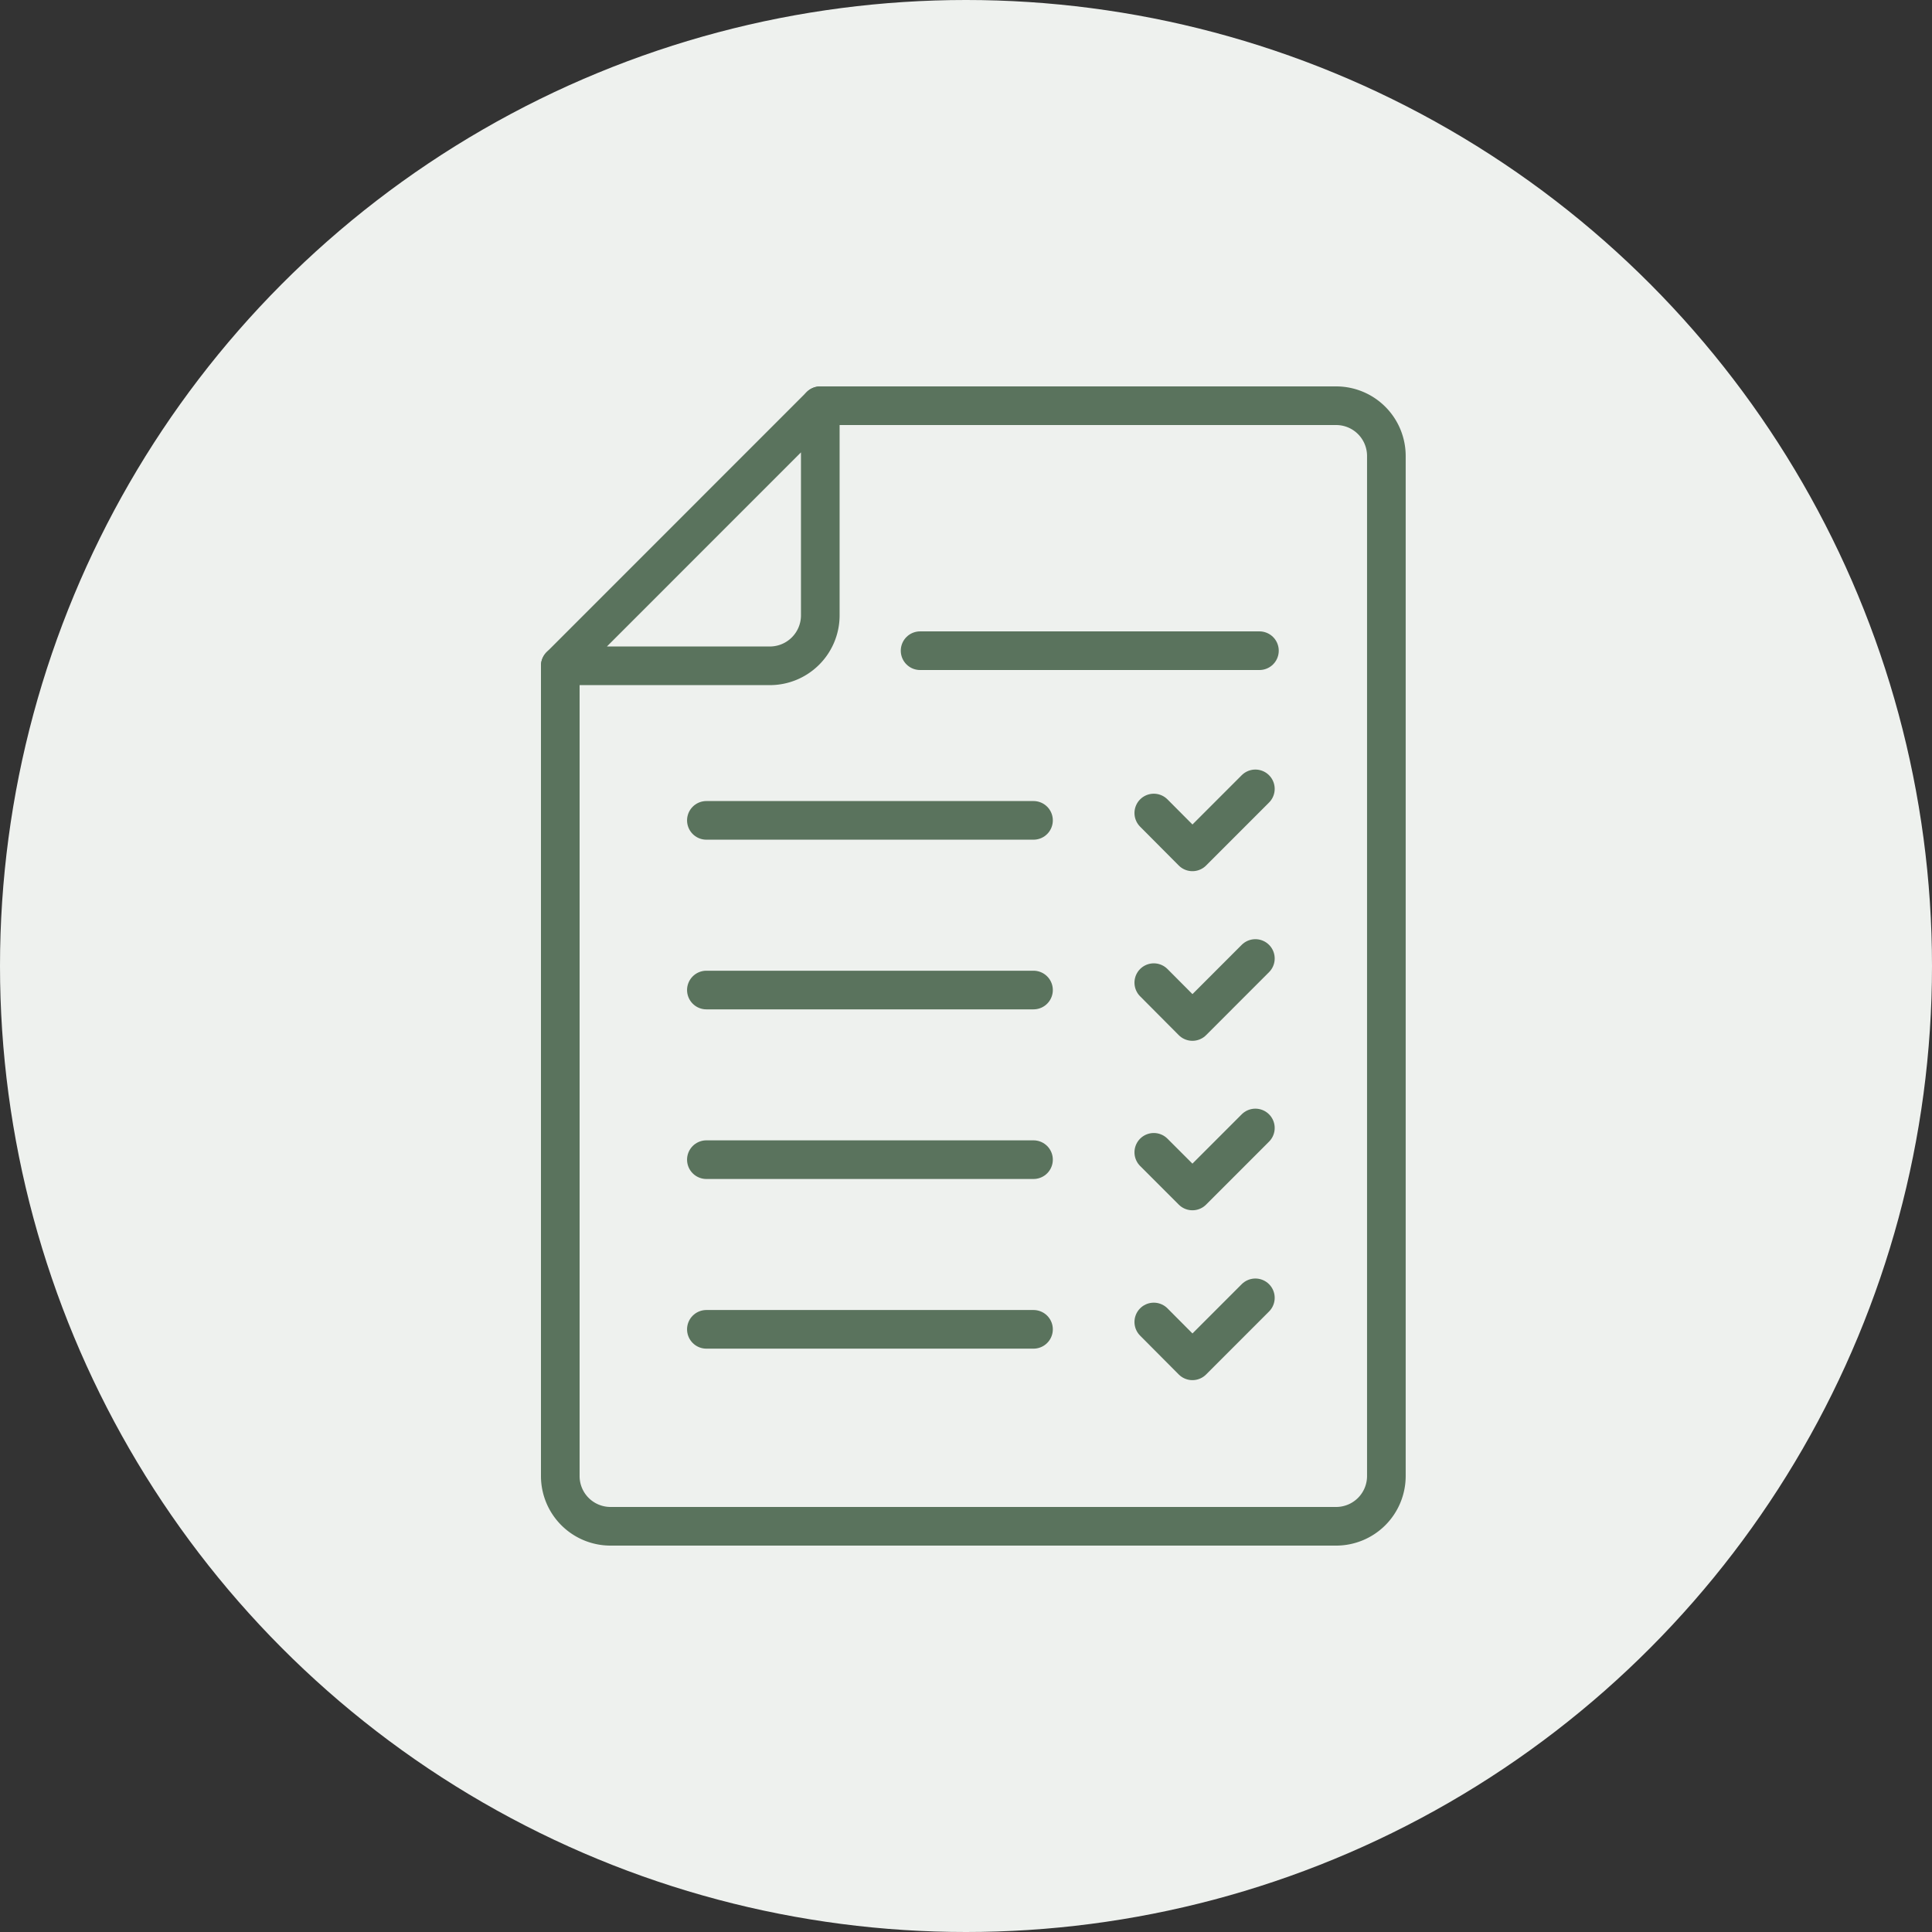
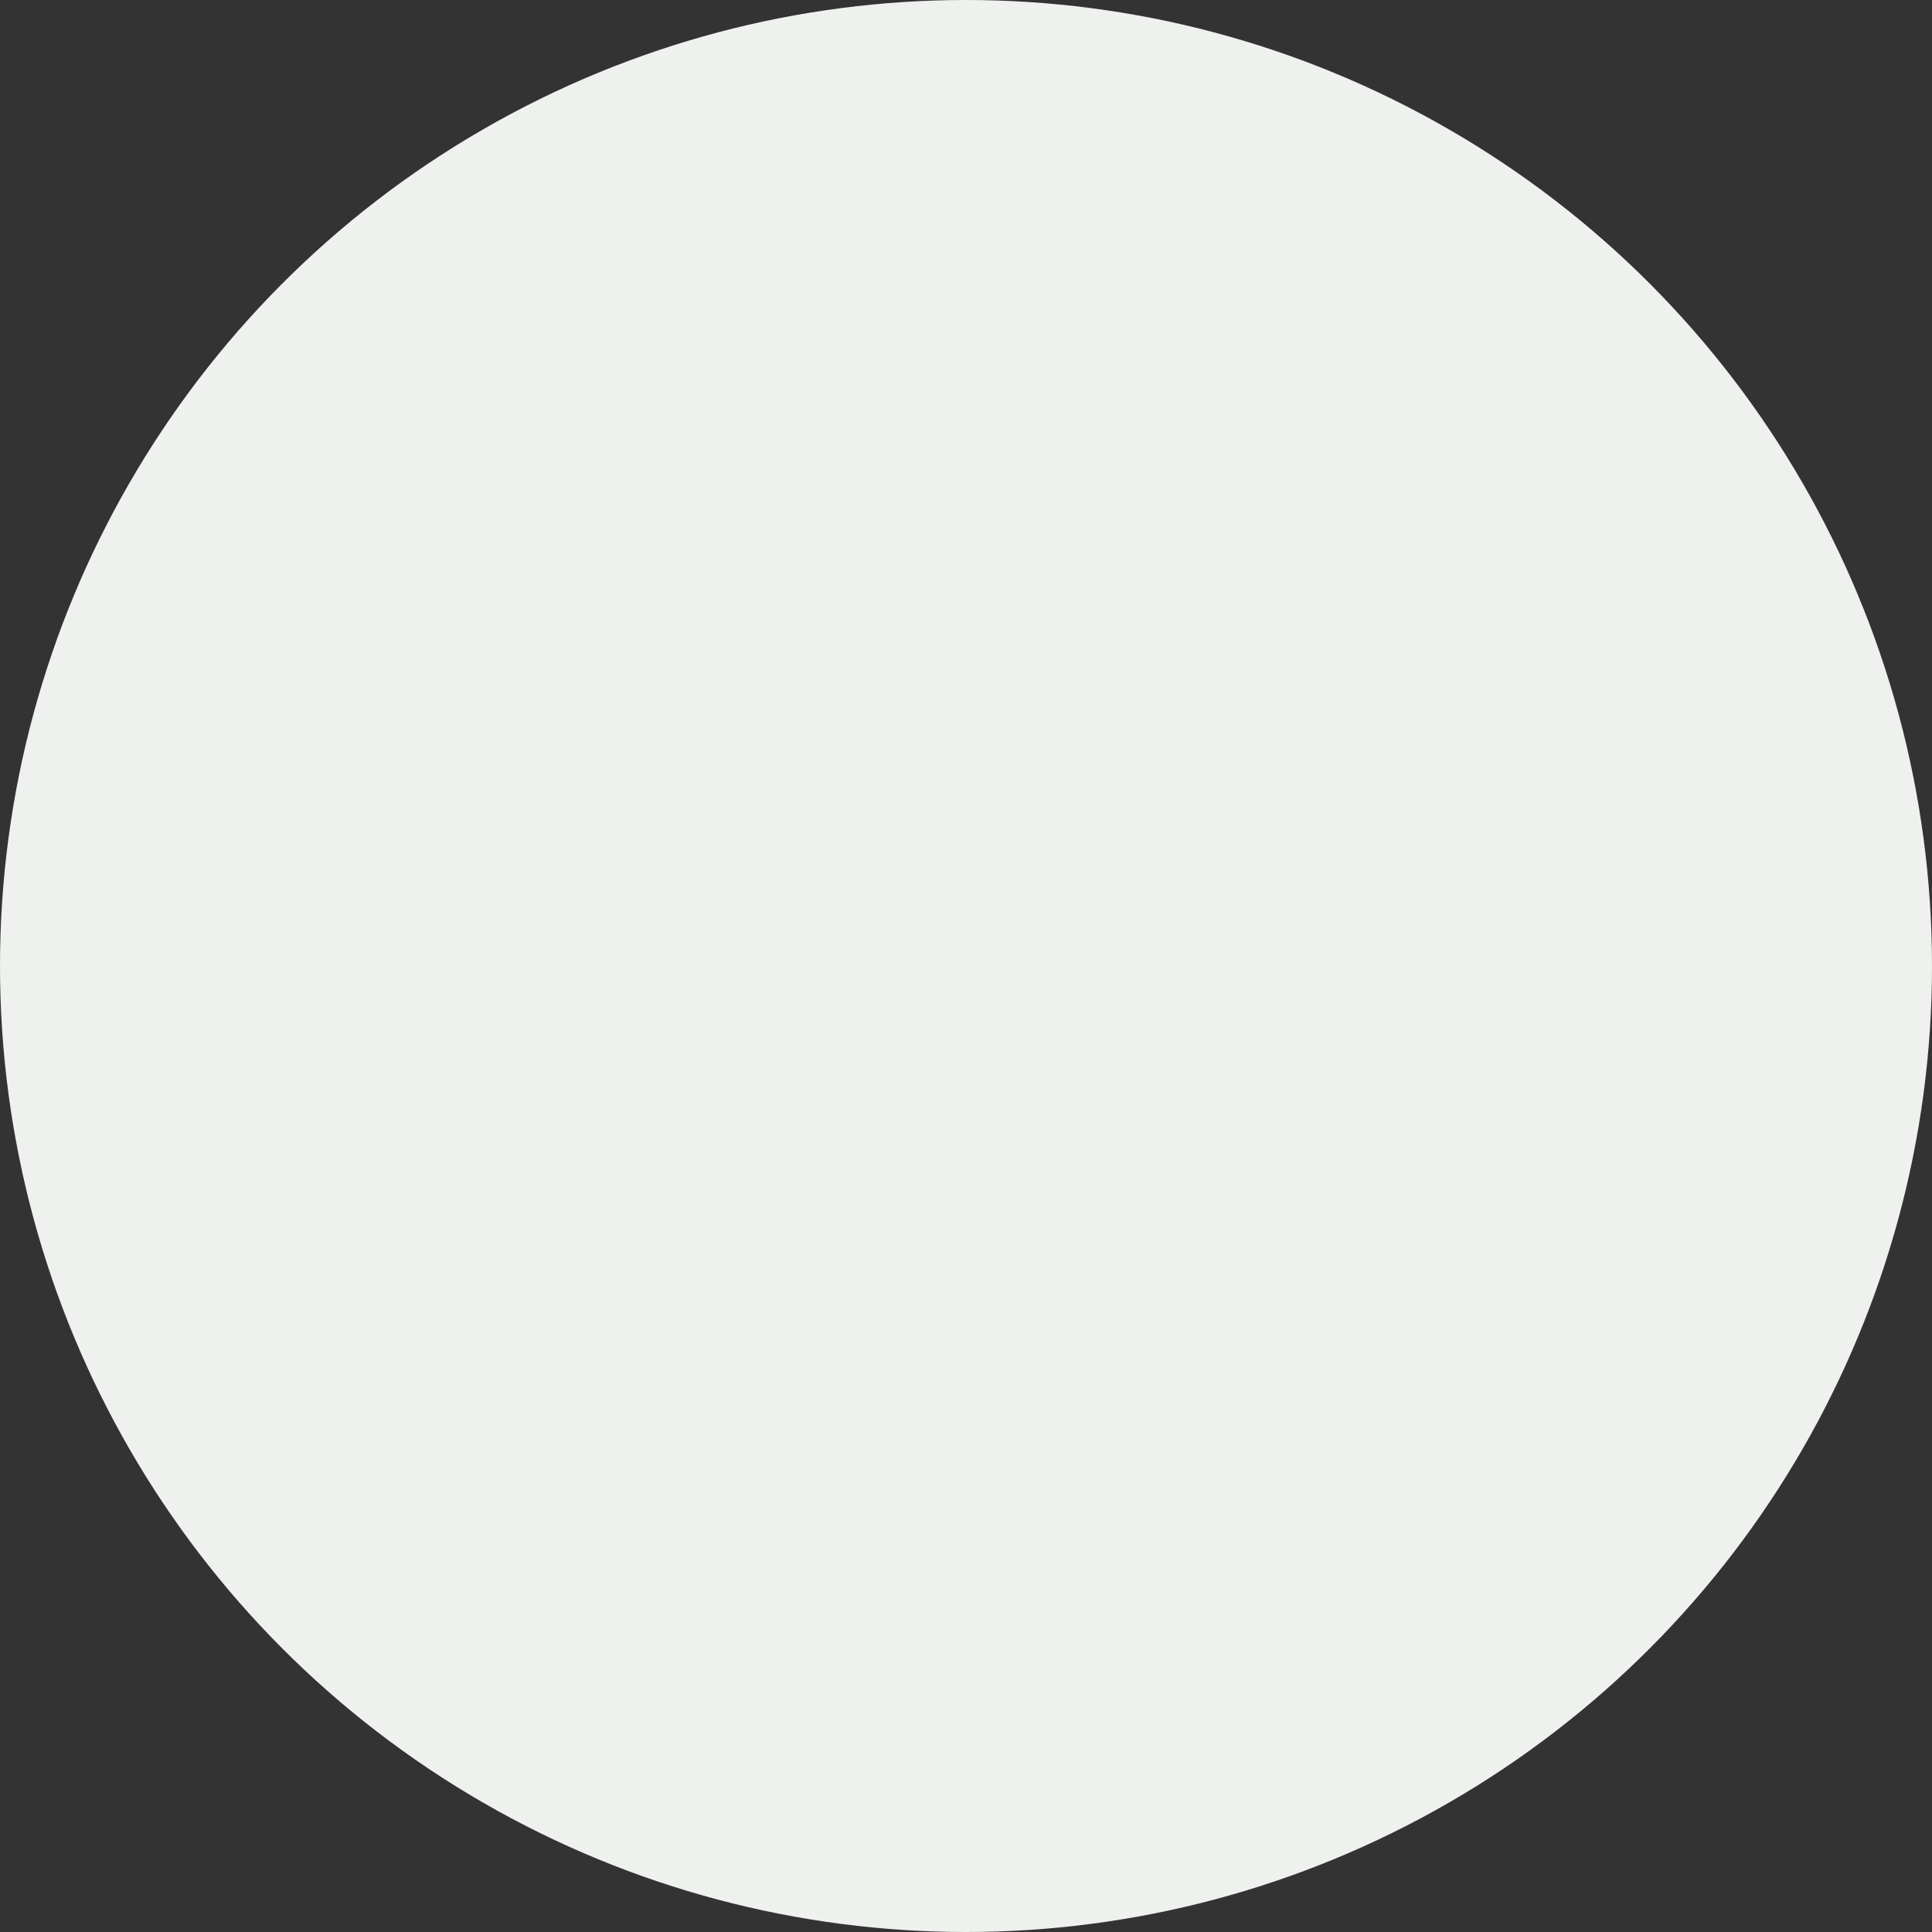
<svg xmlns="http://www.w3.org/2000/svg" width="50" height="50" viewBox="0 0 50 50">
  <rect x="0" y="0" width="50" height="50" fill="#333333" stroke="none" />
  <defs>
    <style>
      .cls-1, .cls-4 {
        fill: none;
      }

      .cls-2 {
        fill: #eef1ee;
      }

      .cls-3 {
        clip-path: url(#clip-path);
      }

      .cls-4 {
        stroke: #5a735d;
        stroke-linecap: round;
        stroke-linejoin: round;
      }
    </style>
    <clipPath id="clip-path">
-       <rect id="Rectangle_1024" data-name="Rectangle 1024" class="cls-1" width="22.382" height="30" />
-     </clipPath>
+       </clipPath>
  </defs>
  <g id="icon03" transform="translate(-80 -980)">
    <circle id="Ellipse_1" data-name="Ellipse 1" class="cls-2" cx="25" cy="25" r="25" transform="translate(80 980)" />
    <g id="Group_1142" data-name="Group 1142" transform="translate(94 990)">
      <g id="Group_1141" data-name="Group 1141" class="cls-3">
-         <path id="Path_4732" data-name="Path 4732" class="cls-4" d="M7.231.5H20.579a1.3,1.3,0,0,1,1.3,1.3V28.2a1.3,1.3,0,0,1-1.3,1.3H1.8A1.3,1.3,0,0,1,.5,28.2V7.231" />
        <path id="Path_4733" data-name="Path 4733" class="cls-4" d="M.5,7.231H5.929a1.306,1.306,0,0,0,1.3-1.3V.5Z" />
        <line id="Line_395" data-name="Line 395" class="cls-4" x2="8.782" transform="translate(9.812 6.84)" />
        <line id="Line_396" data-name="Line 396" class="cls-4" x2="8.466" transform="translate(4.281 11.231)" />
        <line id="Line_397" data-name="Line 397" class="cls-4" x2="8.466" transform="translate(4.281 15.622)" />
-         <line id="Line_398" data-name="Line 398" class="cls-4" x2="8.466" transform="translate(4.281 20.012)" />
        <line id="Line_399" data-name="Line 399" class="cls-4" x2="8.466" transform="translate(4.281 24.403)" />
        <path id="Path_4734" data-name="Path 4734" class="cls-4" d="M15.86,11.041l1,1.005,1.629-1.63" />
-         <path id="Path_4735" data-name="Path 4735" class="cls-4" d="M15.86,15.431l1,1.005,1.629-1.63" />
-         <path id="Path_4736" data-name="Path 4736" class="cls-4" d="M15.86,19.822l1,1,1.629-1.63" />
        <path id="Path_4737" data-name="Path 4737" class="cls-4" d="M15.86,24.213l1,1.005,1.629-1.63" />
      </g>
    </g>
  </g>
</svg>